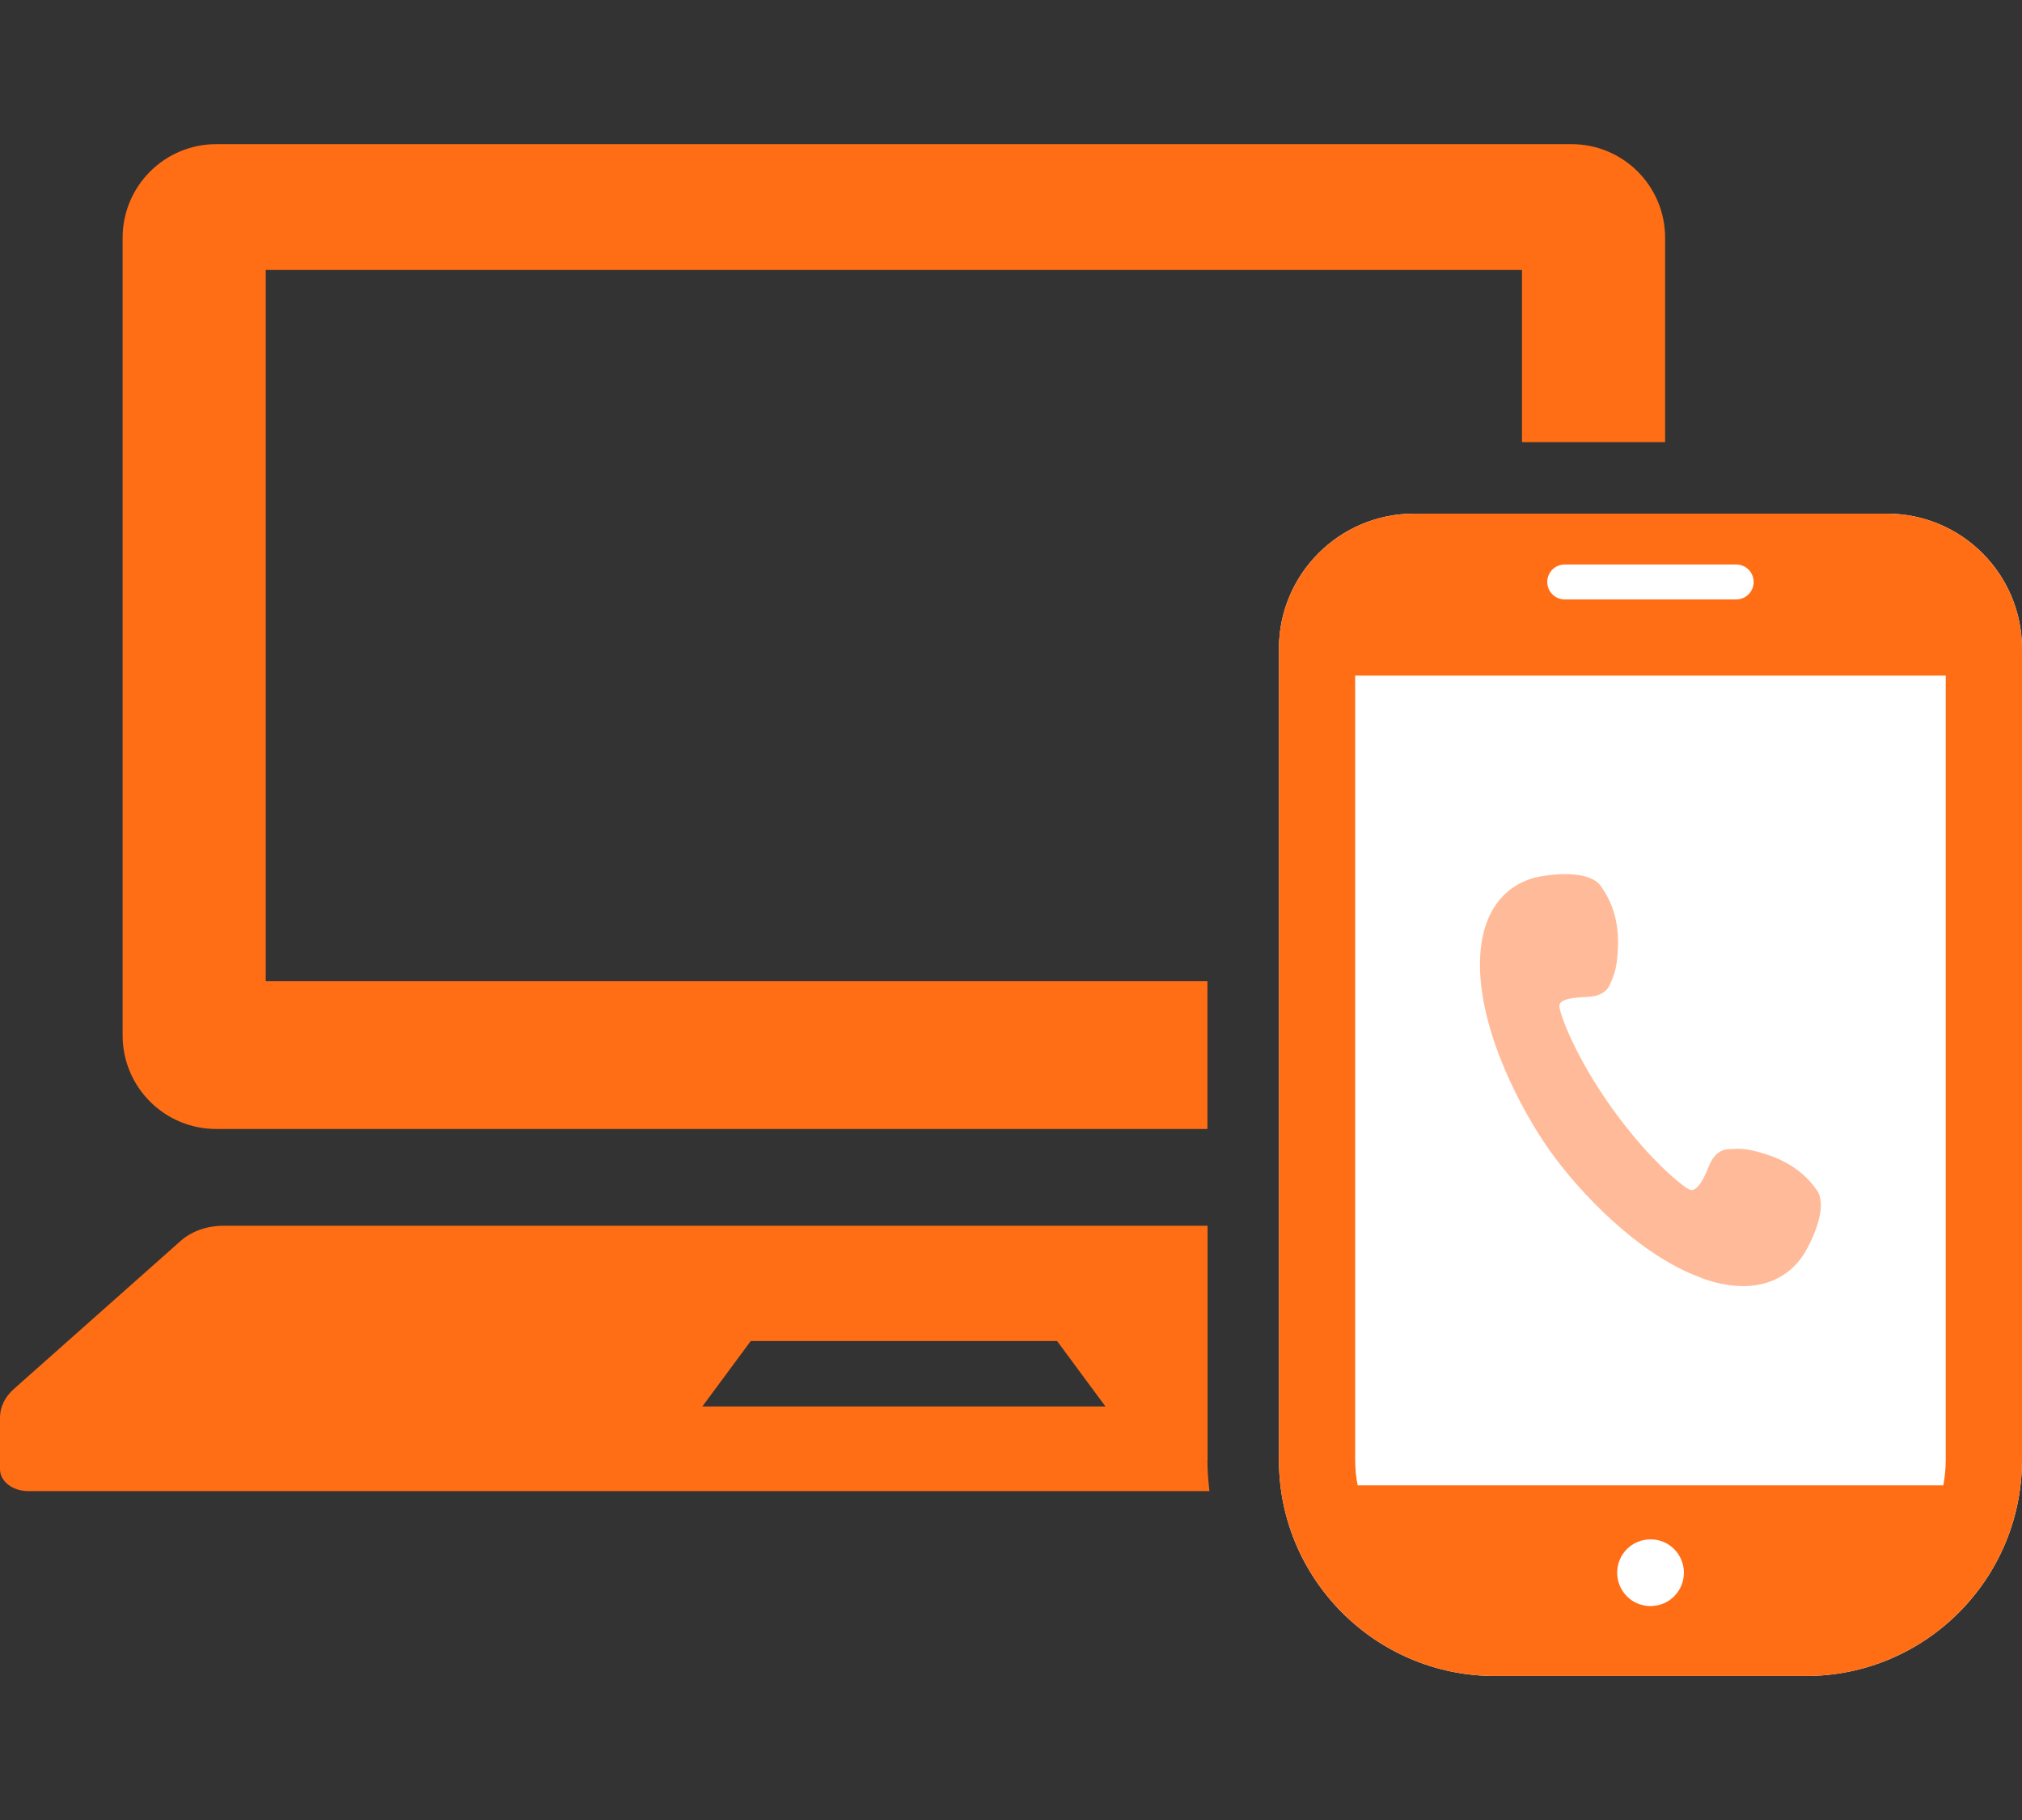
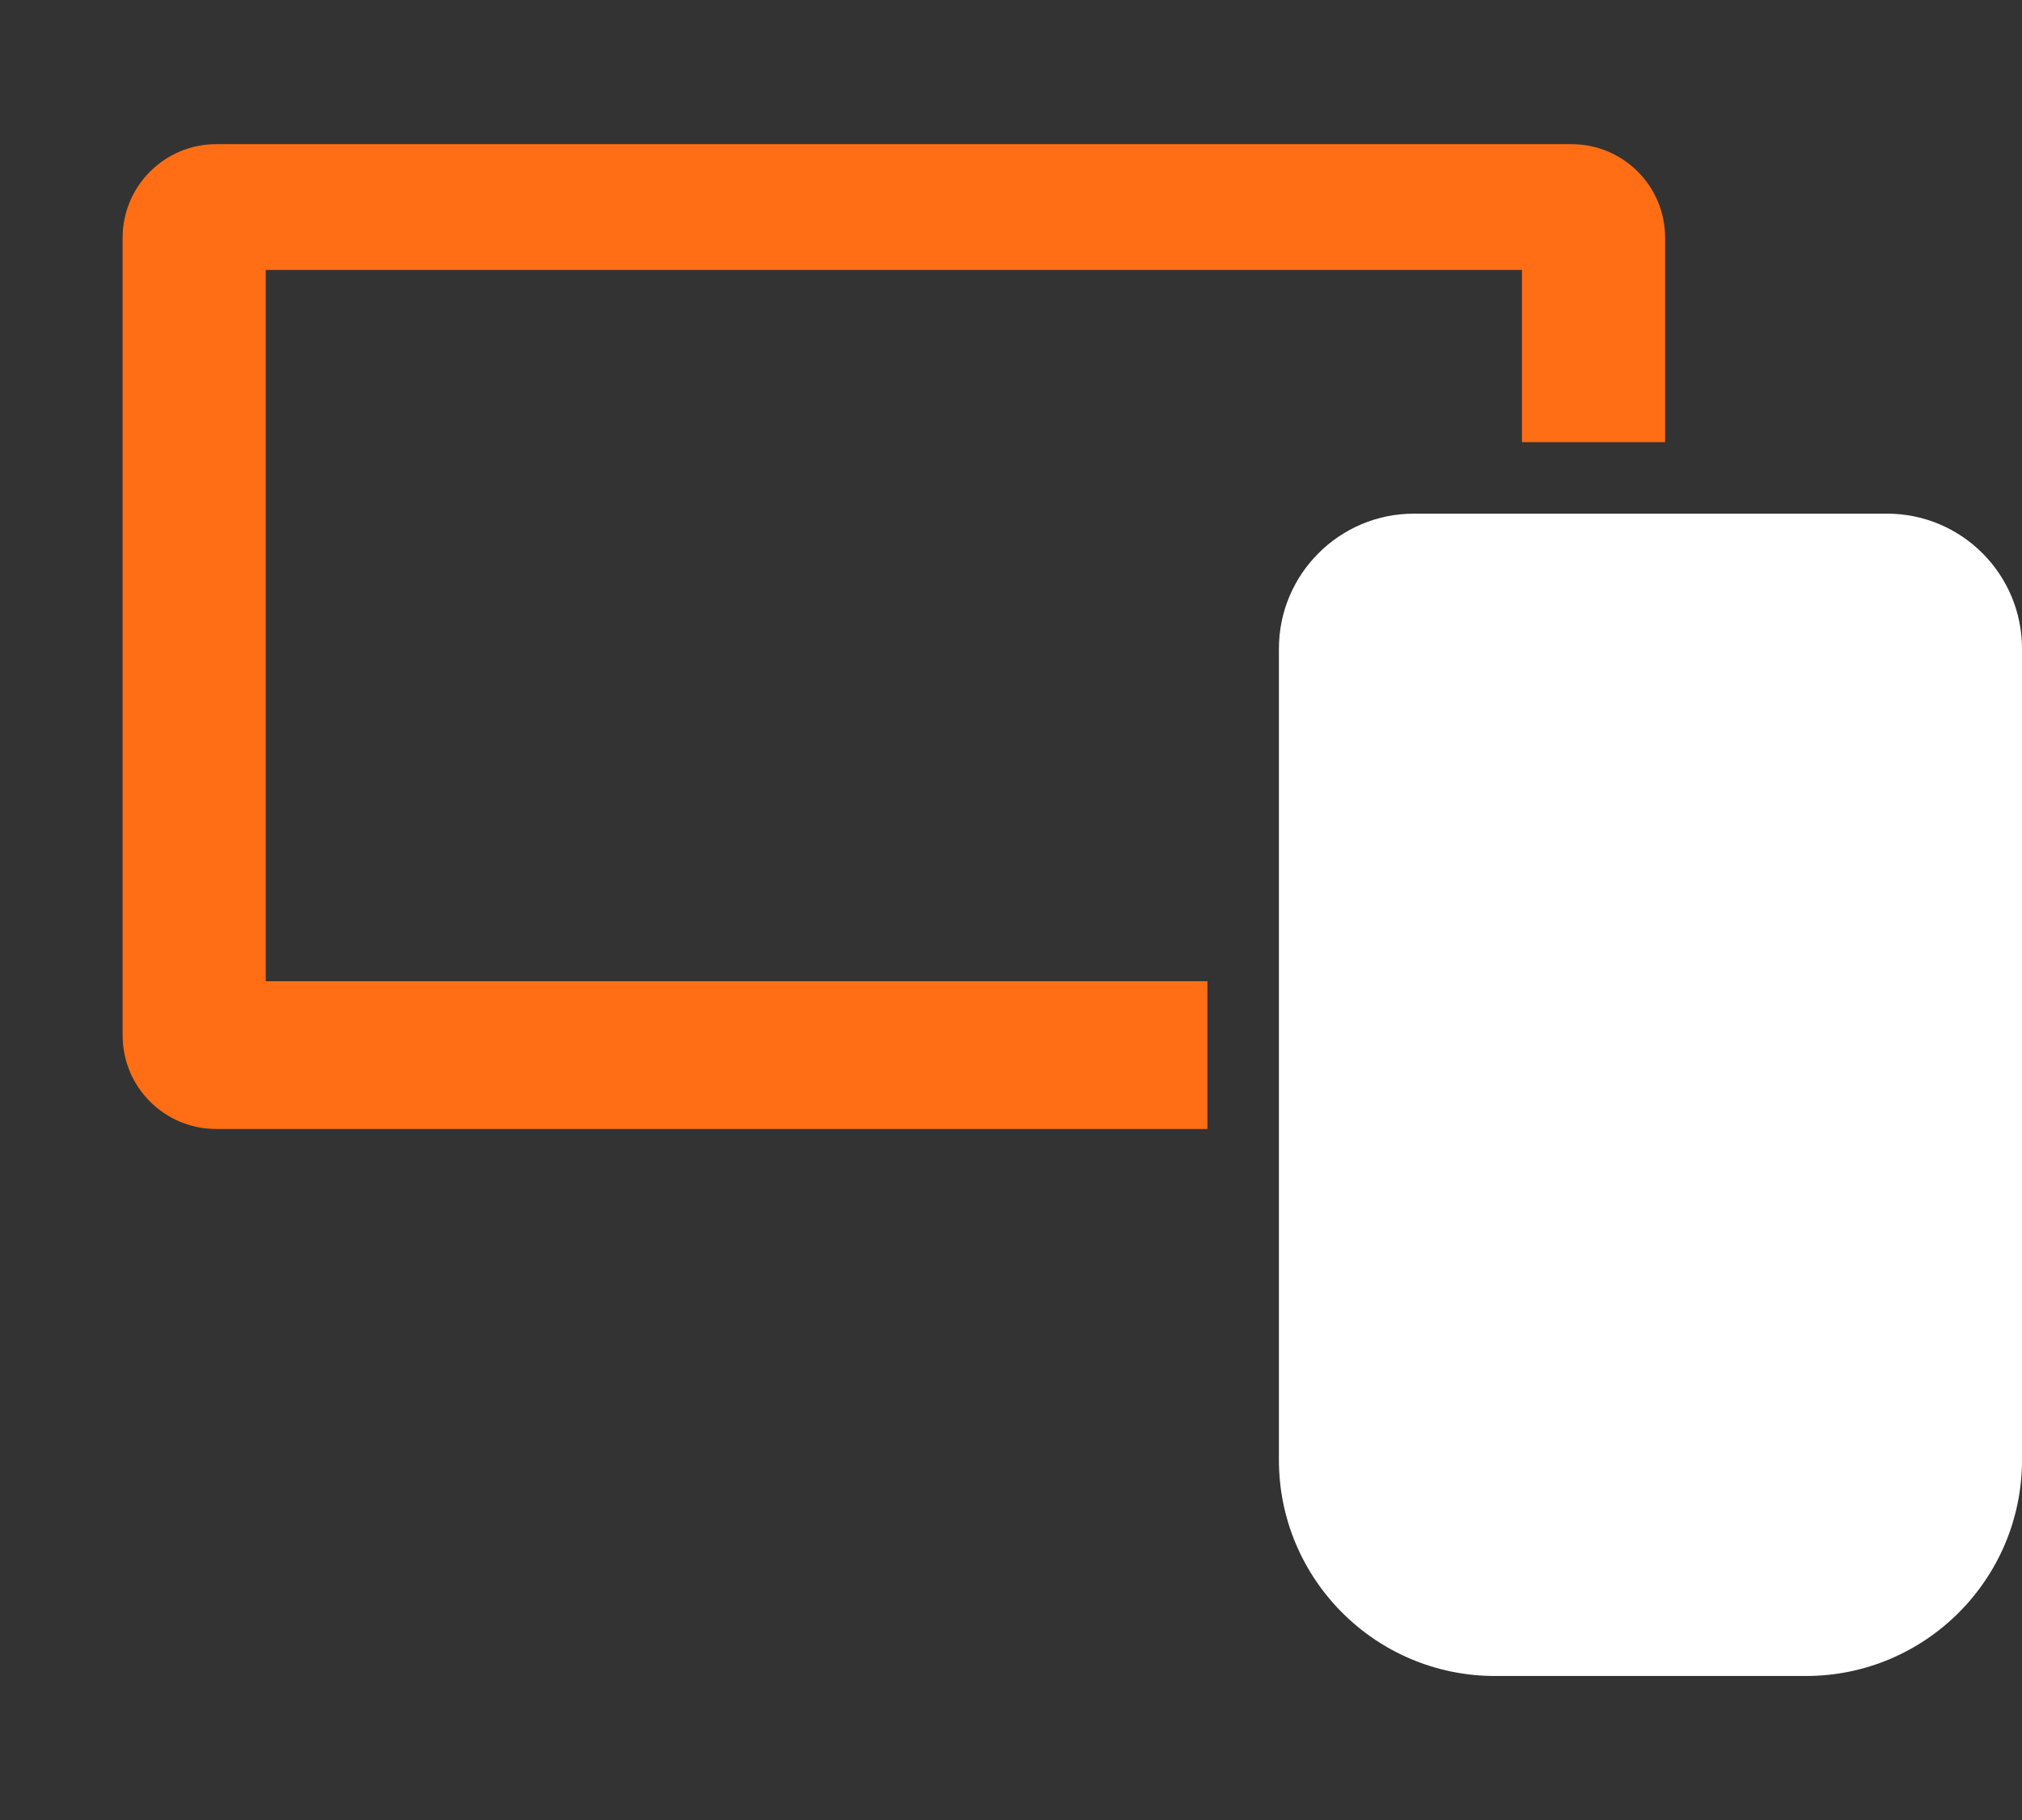
<svg xmlns="http://www.w3.org/2000/svg" id="_レイヤー_1" data-name="レイヤー 1" viewBox="0 0 140 126">
  <rect x="0" y="0" width="140" height="126" fill="#333333" stroke="none" />
  <defs>
    <style>
      .cls-1 {
        fill: #fff;
      }

      .cls-2 {
        fill: #ff6e14;
      }

      .cls-3 {
        fill: #fb9;
      }
    </style>
  </defs>
  <g>
    <g>
      <path class="cls-1" d="M130.65,35.56h-32.75c-5.16,0-9.35,4.19-9.35,9.35v56.16c0,8.26,6.7,14.96,14.96,14.96h21.53c8.26,0,14.96-6.7,14.96-14.96v-56.16c0-5.16-4.18-9.35-9.35-9.35Z" />
-       <path class="cls-1" d="M97.91,40.51c-2.42,0-4.4,1.97-4.4,4.4v56.16c0,5.52,4.49,10.01,10,10.01h21.53c5.52,0,10.01-4.49,10.01-10.01v-56.16c0-2.42-1.97-4.4-4.4-4.4h-32.75Z" />
    </g>
    <g>
-       <path class="cls-3" d="M117.77,88.47c4.31,1.56,6.45-.43,7.24-1.83.79-1.39,1.46-3.29.79-4.24-.67-.95-1.67-1.87-3.4-2.45-1.71-.57-2.16-.4-2.71-.39-.7.02-1.14.57-1.39,1.22-.25.65-.79,1.81-1.31,1.58-.52-.23-2.9-2.16-5.42-5.7-2.52-3.54-3.56-6.43-3.6-6.99-.04-.56,1.22-.62,1.91-.65.7-.02,1.36-.26,1.61-.91.2-.51.51-.95.54-2.75.03-1.82-.52-3.07-1.19-4.02-.67-.95-2.68-.94-4.26-.65-1.58.29-4.16,1.65-4.11,6.24.06,4.59,2.83,9.91,4.85,12.75,2.02,2.84,6.13,7.21,10.44,8.77Z" />
-       <path class="cls-2" d="M130.65,35.56h-32.75c-5.16,0-9.35,4.19-9.35,9.35v56.16c0,8.26,6.7,14.96,14.96,14.96h21.53c8.26,0,14.96-6.7,14.96-14.96v-56.16c0-5.16-4.18-9.35-9.35-9.35ZM114.28,111.19c-1.28,0-2.31-1.03-2.31-2.31s1.03-2.31,2.31-2.31,2.31,1.03,2.31,2.31-1.03,2.31-2.31,2.31ZM108.34,39.08h11.87c.67,0,1.21.54,1.21,1.21s-.54,1.21-1.21,1.21h-11.87c-.67,0-1.21-.54-1.21-1.21s.54-1.21,1.21-1.21ZM93.83,101.06v-54.29h40.89v54.29c0,.6-.06,1.19-.17,1.77h-40.55c-.11-.57-.17-1.16-.17-1.77Z" />
-     </g>
+       </g>
  </g>
-   <path class="cls-2" d="M83.61,101.06v-16.2H15.47c-1.13,0-2.2.38-2.94,1.03L.96,96.16c-.62.55-.96,1.25-.96,1.98v3.58c0,.83.87,1.51,1.95,1.51h81.79c-.08-.69-.14-1.4-.14-2.16ZM48.63,97.37l3.35-4.53h21.21l3.35,4.53h-27.9Z" />
  <path class="cls-2" d="M83.61,67.93H18.4V18.69h86.98v11.92h9.91v-14.15c0-3.58-2.9-6.48-6.48-6.48H14.97c-3.58,0-6.48,2.91-6.48,6.48v55.22c0,3.58,2.9,6.48,6.48,6.48h68.63v-10.24Z" />
</svg>